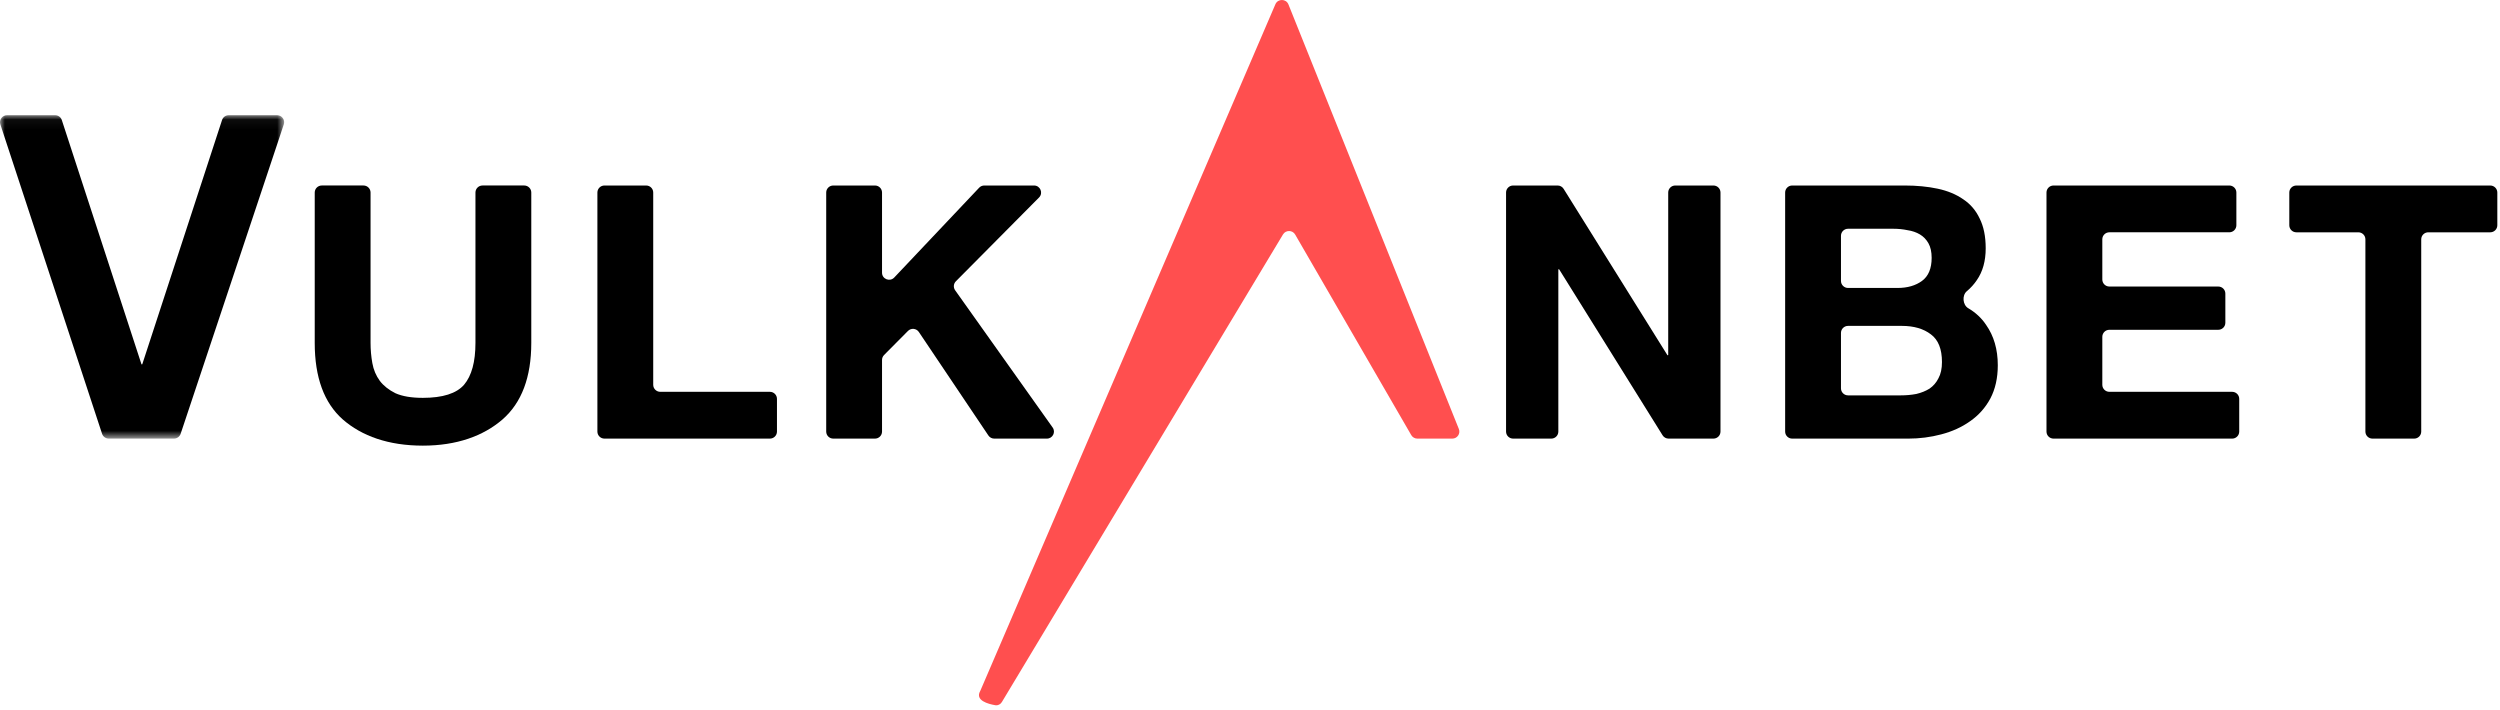
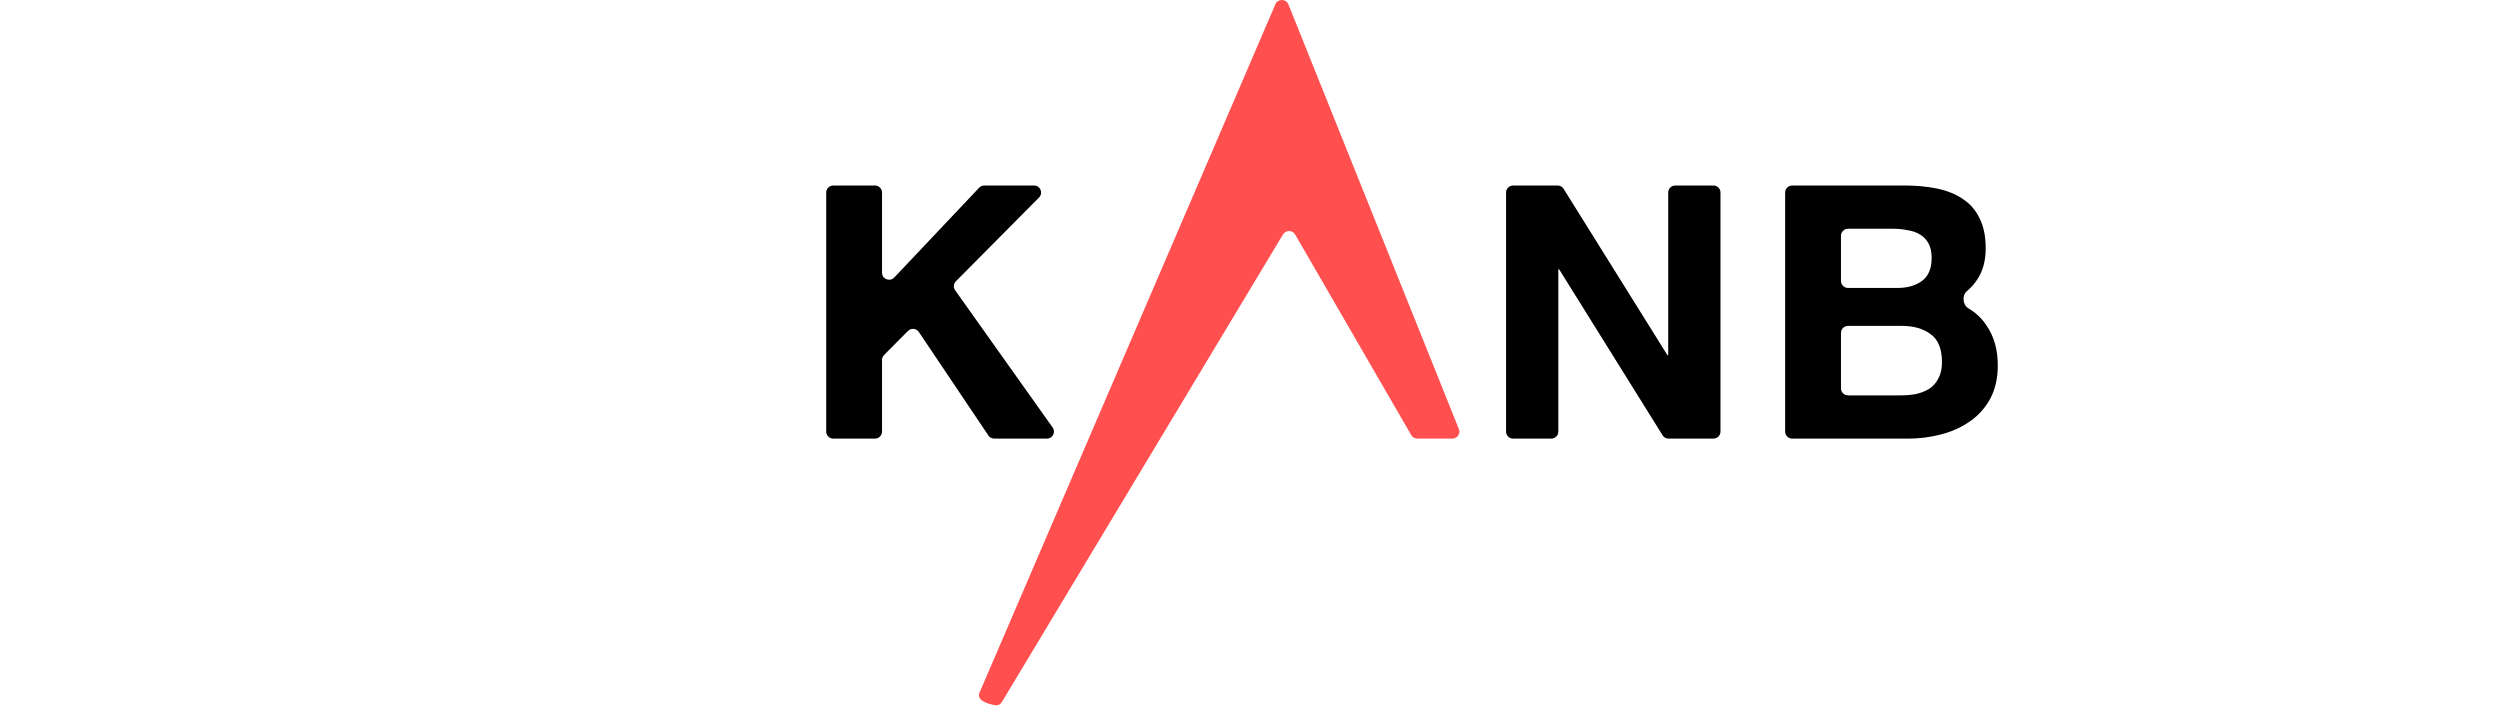
<svg xmlns="http://www.w3.org/2000/svg" xmlns:xlink="http://www.w3.org/1999/xlink" width="257px" height="73px" viewBox="0 0 257 73" version="1.1">
  <defs>
-     <polygon id="path-1" points="0 0.05 29.211 0.05 29.211 33.297 0 33.297" />
-   </defs>
+     </defs>
  <g id="Page-1" stroke="none" stroke-width="1" fill="none" fill-rule="evenodd">
    <g id="Splash-page" transform="translate(-142, -72)">
      <g id="Logo" transform="translate(142, 72)">
        <g>
-           <path d="M54.616,35.25 L54.616,19.792 C54.616,19.394 54.291,19.069 53.89,19.069 L49.603,19.069 C49.201,19.069 48.877,19.394 48.877,19.792 L48.877,35.25 C48.877,37.194 48.487,38.628 47.707,39.551 C46.927,40.449 45.513,40.899 43.467,40.899 C42.297,40.899 41.358,40.741 40.652,40.425 C39.97,40.085 39.433,39.661 39.043,39.15 C38.653,38.615 38.398,38.008 38.276,37.327 C38.154,36.647 38.093,35.955 38.093,35.25 L38.093,19.792 C38.093,19.394 37.768,19.069 37.367,19.069 L33.08,19.069 C32.679,19.069 32.354,19.394 32.354,19.792 L32.354,35.25 C32.354,38.798 33.317,41.421 35.241,43.122 C37.191,44.823 39.933,45.812 43.467,45.812 C46.952,45.812 49.681,44.823 51.654,43.122 C53.629,41.397 54.616,38.773 54.616,35.25" id="Fill-1" fill="#000000" />
-           <path d="M62.138,19.07 C61.737,19.07 61.412,19.393 61.412,19.792 L61.412,44.367 C61.412,44.766 61.737,45.089 62.138,45.089 L79.146,45.089 C79.546,45.089 79.872,44.766 79.872,44.367 L79.872,41.002 C79.872,40.603 79.546,40.279 79.146,40.279 L67.877,40.279 C67.476,40.279 67.151,39.956 67.151,39.557 L67.151,19.792 C67.151,19.393 66.826,19.07 66.425,19.07 L62.138,19.07 Z" id="Fill-3" fill="#000000" />
          <path d="M85.66,19.07 C85.259,19.07 84.934,19.393 84.934,19.792 L84.934,44.367 C84.934,44.766 85.259,45.089 85.66,45.089 L89.947,45.089 C90.348,45.089 90.673,44.766 90.673,44.367 L90.673,37.004 C90.673,36.815 90.748,36.632 90.882,36.496 L93.338,34.022 C93.661,33.696 94.202,33.748 94.458,34.128 L101.607,44.769 C101.741,44.969 101.967,45.089 102.21,45.089 L107.621,45.089 C108.209,45.089 108.554,44.428 108.213,43.95 L98.189,29.841 C97.985,29.555 98.018,29.165 98.265,28.916 L106.815,20.301 C107.268,19.844 106.943,19.07 106.299,19.07 L101.186,19.07 C100.985,19.07 100.794,19.152 100.657,19.297 L91.928,28.53 C91.477,29.006 90.673,28.689 90.673,28.034 L90.673,19.792 C90.673,19.393 90.348,19.07 89.947,19.07 L85.66,19.07 Z" id="Fill-5" fill="#000000" />
          <path d="M155.549,19.07 C155.149,19.07 154.823,19.393 154.823,19.792 L154.823,44.367 C154.823,44.766 155.149,45.089 155.549,45.089 L159.471,45.089 C159.872,45.089 160.197,44.766 160.197,44.367 L160.197,27.717 C160.197,27.692 160.218,27.67 160.244,27.67 C160.26,27.67 160.276,27.679 160.284,27.692 L170.914,44.748 C171.046,44.96 171.279,45.089 171.531,45.089 L176.14,45.089 C176.541,45.089 176.866,44.766 176.866,44.367 L176.866,19.792 C176.866,19.393 176.541,19.07 176.14,19.07 L172.218,19.07 C171.817,19.07 171.492,19.393 171.492,19.792 L171.492,36.479 C171.492,36.505 171.471,36.525 171.446,36.525 C171.429,36.525 171.414,36.517 171.406,36.504 L160.739,19.411 C160.607,19.199 160.374,19.07 160.122,19.07 L155.549,19.07 Z" id="Fill-7" fill="#000000" />
          <g id="Group-11" transform="translate(0, 11.792)">
            <mask id="mask-2" fill="white">
              <use xlink:href="#path-1" />
            </mask>
            <g id="Clip-10" />
            <path d="M17.881,33.297 C18.194,33.297 18.471,33.099 18.57,32.802 L29.173,1 C29.33,0.533 28.98,0.05 28.484,0.05 L23.517,0.05 C23.202,0.05 22.923,0.252 22.826,0.549 L14.631,25.638 C14.625,25.658 14.606,25.671 14.584,25.671 C14.563,25.671 14.544,25.658 14.537,25.638 L6.354,0.549 C6.257,0.252 5.978,0.05 5.663,0.05 L0.727,0.05 C0.233,0.05 -0.117,0.531 0.037,0.998 L10.493,32.8 C10.59,33.097 10.869,33.297 11.183,33.297 L17.881,33.297 Z" id="Fill-9" fill="#000000" mask="url(#mask-2)" />
          </g>
          <path d="M132.451,0.455 C132.212,-0.144 131.365,-0.154 131.11,0.439 L100.787,70.991 C100.776,71.018 100.762,71.045 100.748,71.07 C100.244,72.009 101.58,72.371 102.315,72.496 C102.587,72.543 102.851,72.406 102.992,72.17 L131.892,24.101 C132.176,23.628 132.867,23.633 133.143,24.111 L145.076,44.728 C145.206,44.952 145.446,45.09 145.705,45.09 L149.296,45.09 C149.809,45.09 150.161,44.574 149.97,44.099 L132.451,0.455 Z" id="Fill-12" fill="#FF4F4F" />
          <path d="M189.978,40.644 C189.578,40.644 189.252,40.32 189.252,39.921 L189.252,34.224 C189.252,33.825 189.578,33.501 189.978,33.501 L195.503,33.501 C196.746,33.501 197.745,33.793 198.501,34.376 C199.256,34.935 199.634,35.882 199.634,37.218 C199.634,37.898 199.512,38.458 199.268,38.894 C199.049,39.332 198.745,39.684 198.355,39.952 C197.965,40.195 197.514,40.377 197.002,40.498 C196.49,40.596 195.954,40.644 195.393,40.644 L189.978,40.644 Z M184.239,19.07 C183.839,19.07 183.513,19.394 183.513,19.793 L183.513,44.367 C183.513,44.766 183.839,45.09 184.239,45.09 L196.161,45.09 C197.331,45.09 198.464,44.944 199.561,44.653 C200.681,44.361 201.669,43.912 202.522,43.305 C203.399,42.697 204.094,41.92 204.605,40.972 C205.117,40 205.373,38.858 205.373,37.546 C205.373,35.919 204.971,34.534 204.167,33.392 C203.703,32.699 203.093,32.129 202.335,31.685 C201.761,31.348 201.679,30.365 202.189,29.936 C202.597,29.593 202.939,29.214 203.216,28.8 C203.826,27.926 204.13,26.833 204.13,25.52 C204.13,24.306 203.923,23.285 203.508,22.459 C203.119,21.633 202.558,20.977 201.827,20.491 C201.096,19.981 200.219,19.617 199.195,19.398 C198.172,19.179 197.038,19.07 195.796,19.07 L184.239,19.07 Z M189.978,29.602 C189.578,29.602 189.252,29.278 189.252,28.88 L189.252,24.239 C189.252,23.84 189.578,23.516 189.978,23.516 L194.626,23.516 C195.138,23.516 195.625,23.564 196.088,23.662 C196.575,23.734 197.002,23.881 197.367,24.099 C197.733,24.317 198.026,24.621 198.245,25.01 C198.464,25.399 198.574,25.897 198.574,26.505 C198.574,27.597 198.245,28.387 197.587,28.873 C196.929,29.359 196.088,29.602 195.065,29.602 L189.978,29.602 Z" id="Fill-14" fill="#000000" />
-           <path d="M211.105,19.07 C210.704,19.07 210.379,19.393 210.379,19.793 L210.379,44.367 C210.379,44.766 210.704,45.09 211.105,45.09 L229.466,45.09 C229.866,45.09 230.192,44.766 230.192,44.367 L230.192,41.002 C230.192,40.603 229.866,40.279 229.466,40.279 L216.844,40.279 C216.443,40.279 216.118,39.956 216.118,39.557 L216.118,34.625 C216.118,34.225 216.443,33.902 216.844,33.902 L228.04,33.902 C228.441,33.902 228.766,33.579 228.766,33.18 L228.766,30.179 C228.766,29.78 228.441,29.456 228.04,29.456 L216.844,29.456 C216.443,29.456 216.118,29.133 216.118,28.733 L216.118,24.603 C216.118,24.204 216.443,23.88 216.844,23.88 L229.173,23.88 C229.574,23.88 229.899,23.557 229.899,23.158 L229.899,19.793 C229.899,19.393 229.574,19.07 229.173,19.07 L211.105,19.07 Z" id="Fill-16" fill="#000000" />
-           <path d="M242.437,23.881 C242.838,23.881 243.163,24.204 243.163,24.603 L243.163,44.368 C243.163,44.766 243.488,45.09 243.889,45.09 L248.176,45.09 C248.577,45.09 248.902,44.766 248.902,44.368 L248.902,24.603 C248.902,24.204 249.227,23.881 249.628,23.881 L255.999,23.881 C256.4,23.881 256.725,23.557 256.725,23.158 L256.725,19.793 C256.725,19.394 256.4,19.071 255.999,19.071 L236.066,19.071 C235.665,19.071 235.34,19.394 235.34,19.793 L235.34,23.158 C235.34,23.557 235.665,23.881 236.066,23.881 L242.437,23.881 Z" id="Fill-18" fill="#000000" />
        </g>
      </g>
    </g>
  </g>
</svg>